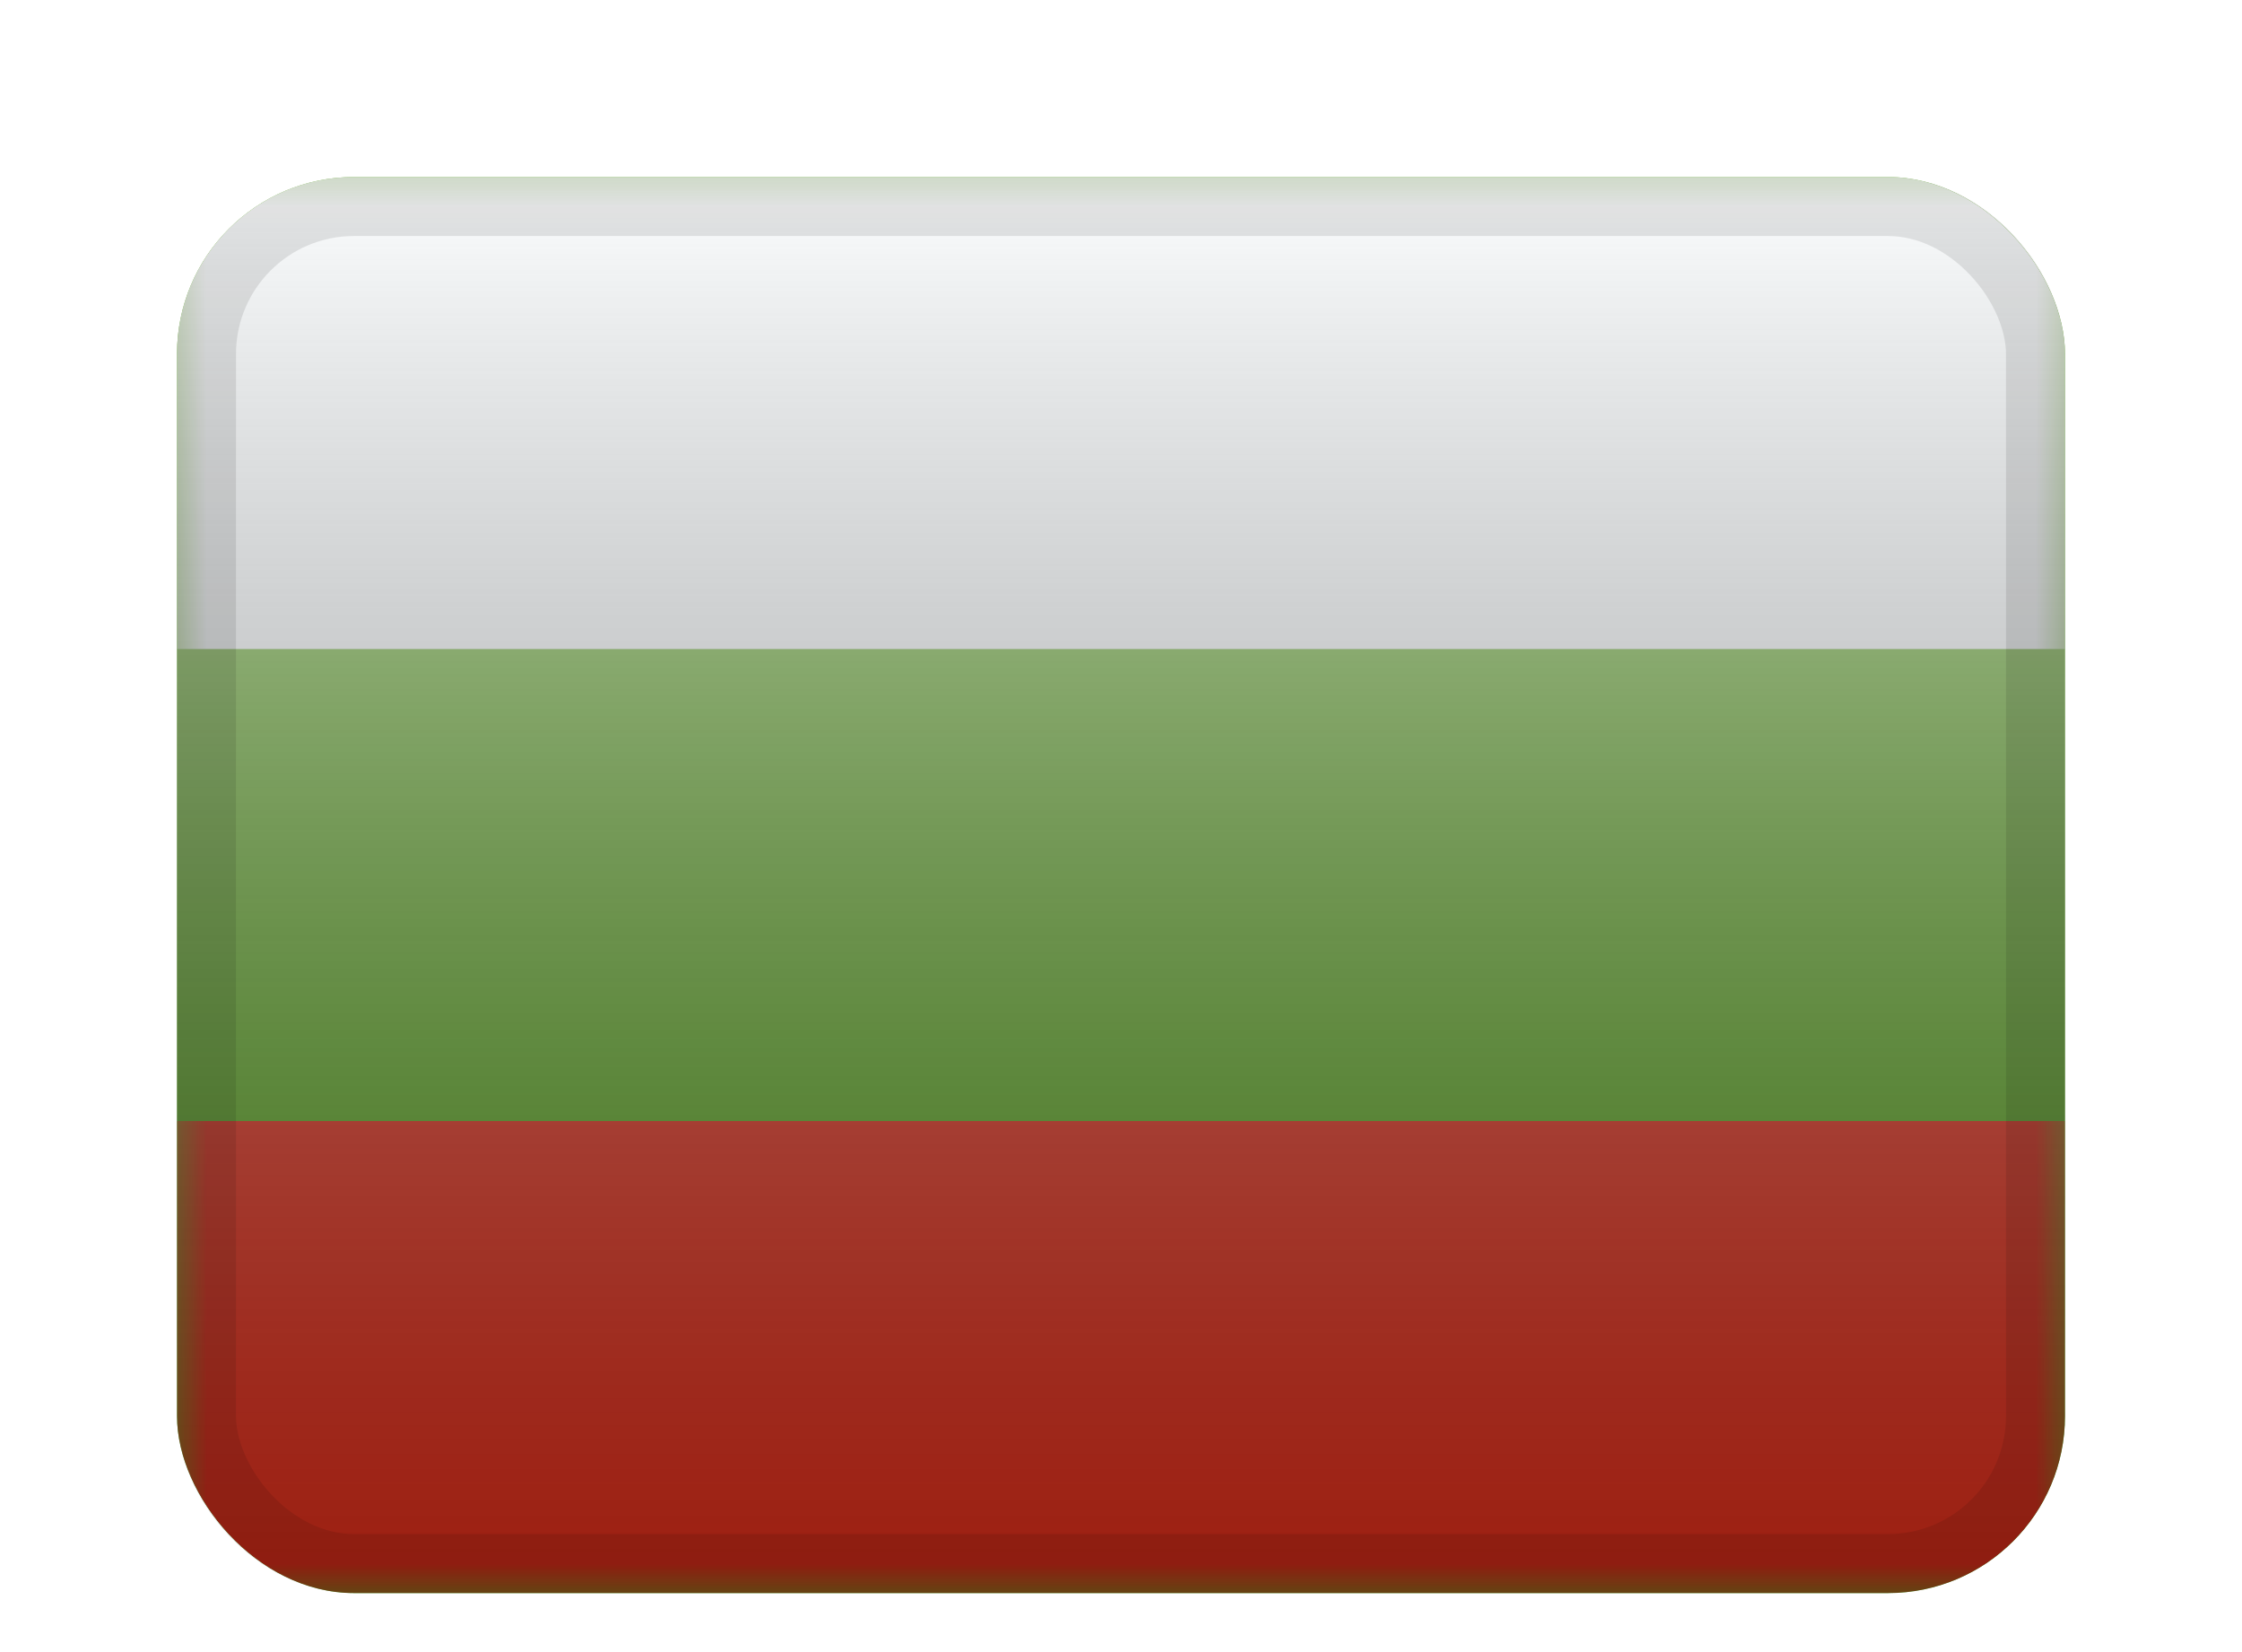
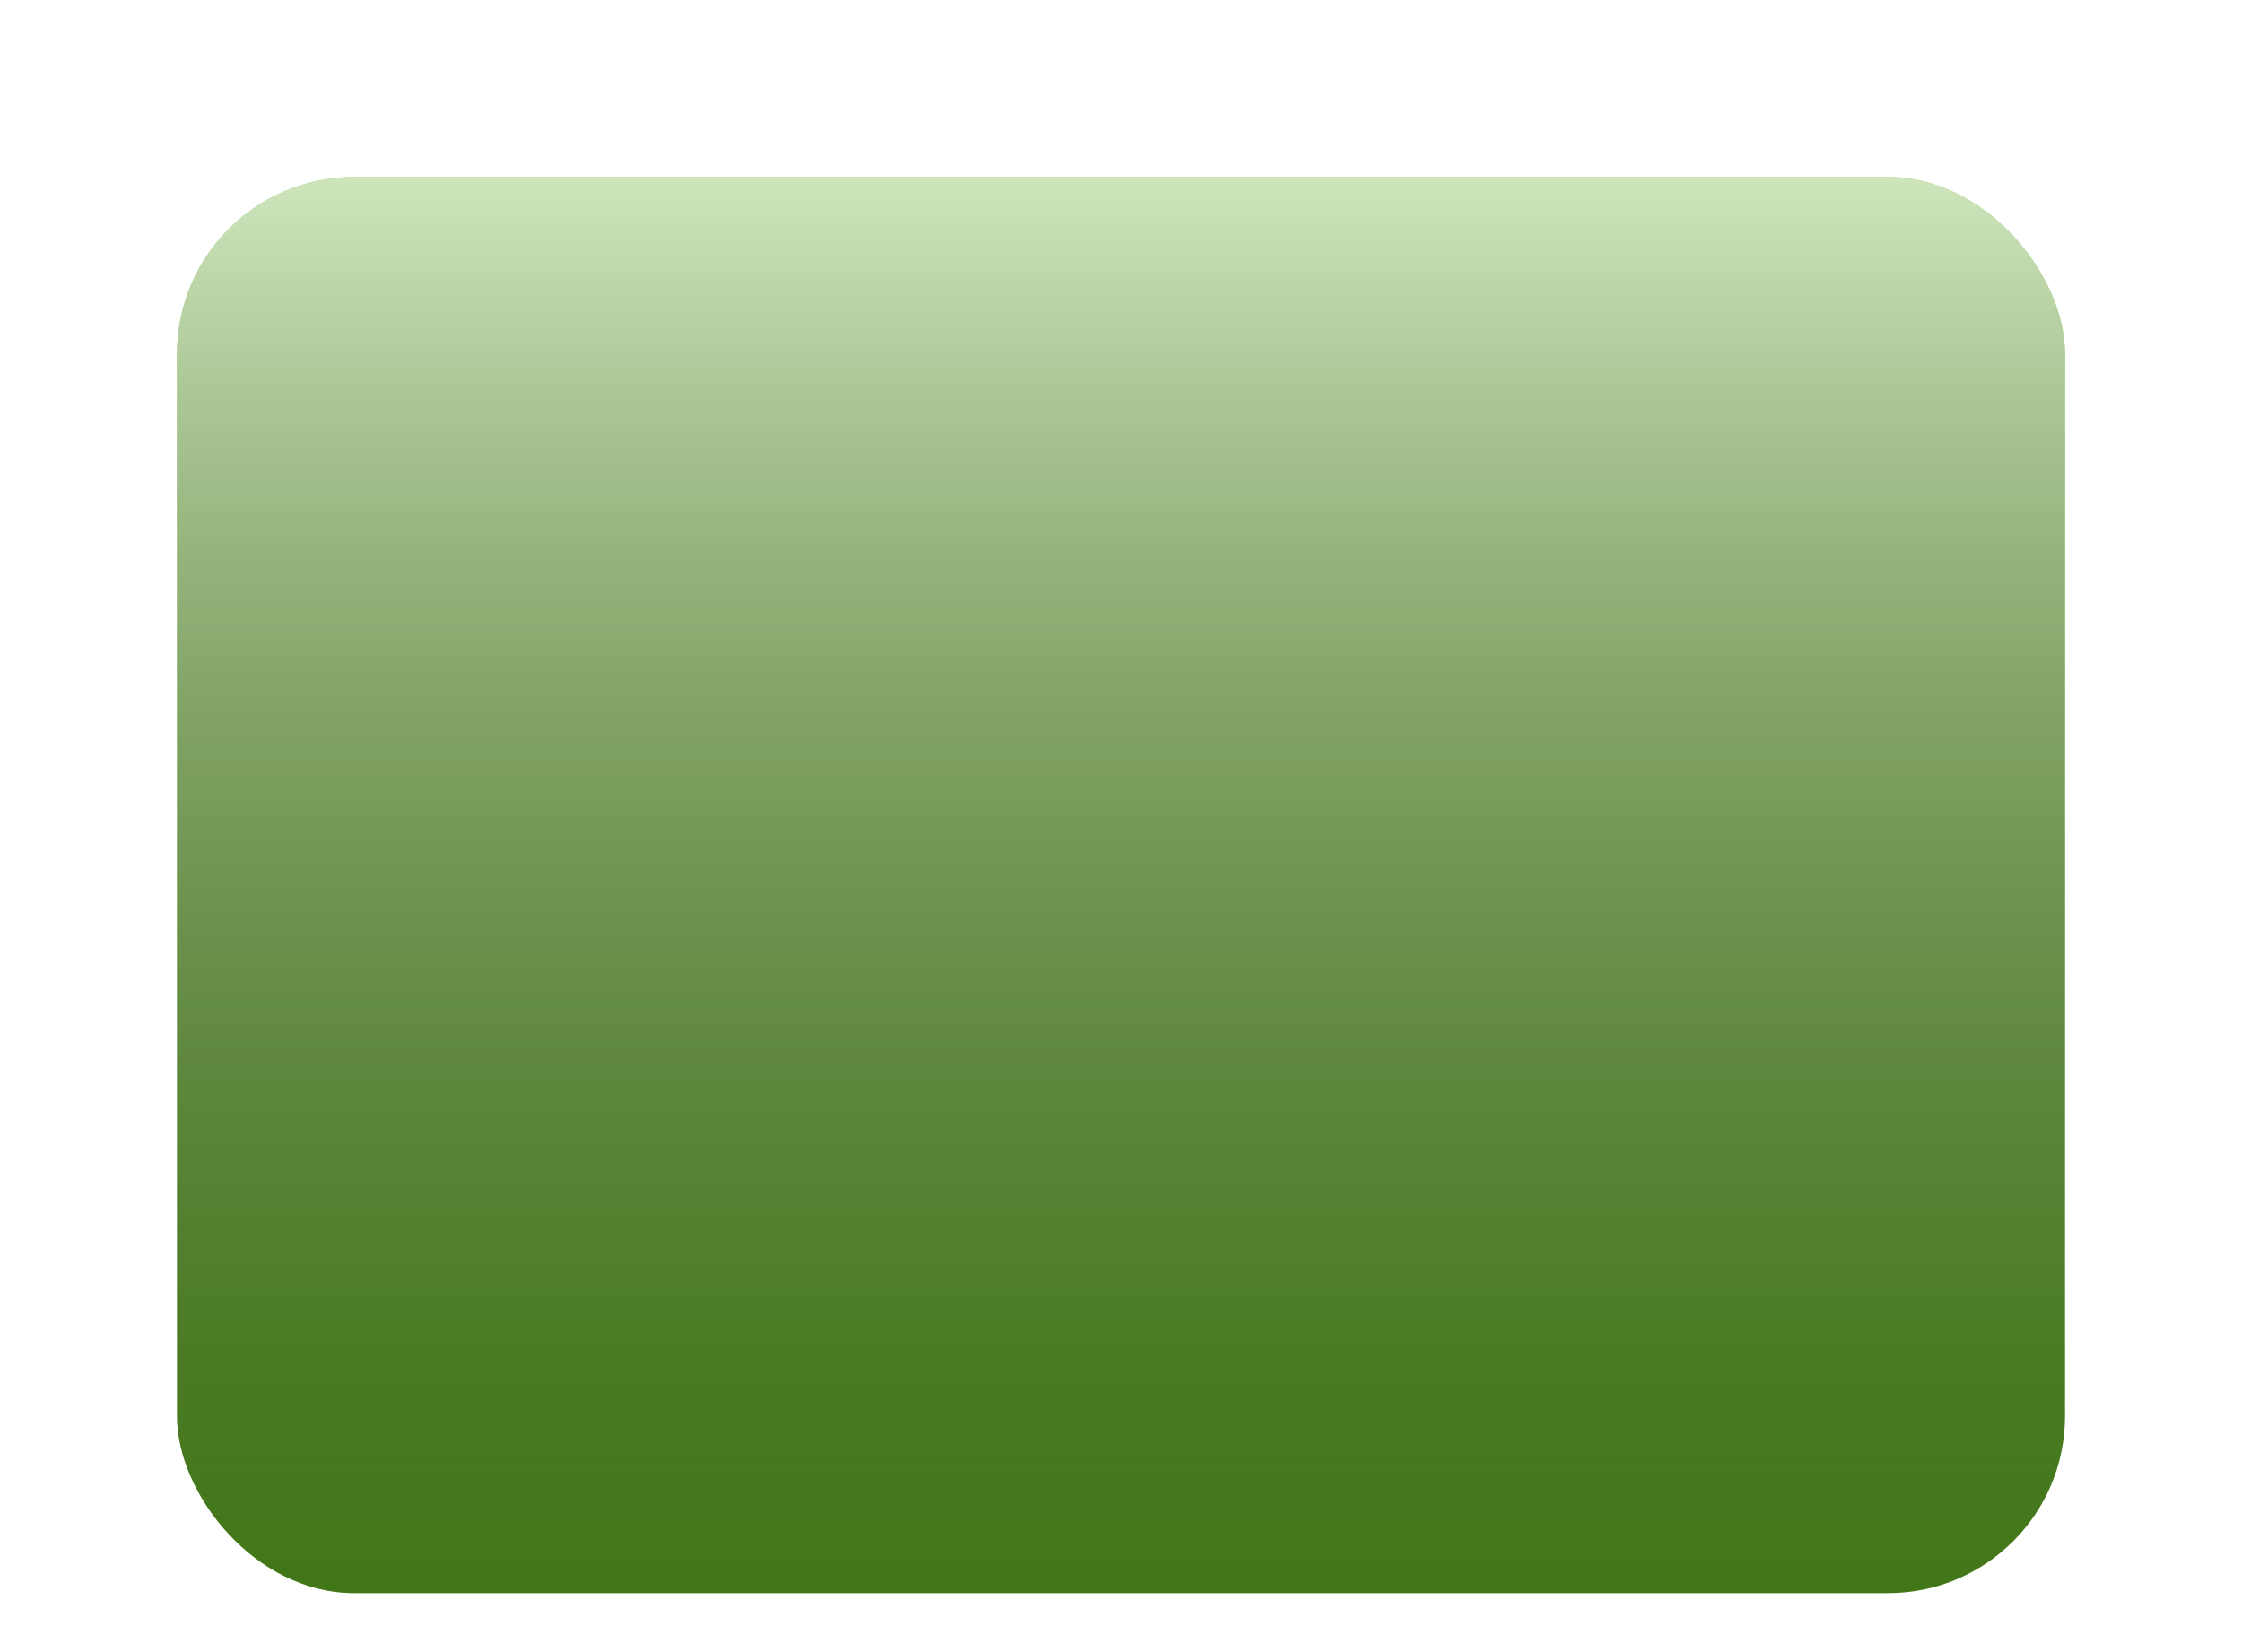
<svg xmlns="http://www.w3.org/2000/svg" width="38" height="28" viewBox="0 0 38 28" fill="none">
  <g filter="url(#filter0_d_1_1682)">
    <g clip-path="url(#clip0_1_1682)">
      <g clip-path="url(#clip1_1_1682)">
-         <rect width="32" height="24" transform="translate(3 1)" fill="white" />
        <path fill-rule="evenodd" clip-rule="evenodd" d="M3 1V25H35V1H3Z" fill="#5EAA22" />
        <mask id="mask0_1_1682" style="mask-type:luminance" maskUnits="userSpaceOnUse" x="3" y="1" width="32" height="24">
          <path fill-rule="evenodd" clip-rule="evenodd" d="M3 1V25H35V1H3Z" fill="white" />
        </mask>
        <g mask="url(#mask0_1_1682)">
-           <path fill-rule="evenodd" clip-rule="evenodd" d="M3 1V9H35V1H3Z" fill="#F7FCFF" />
-           <path fill-rule="evenodd" clip-rule="evenodd" d="M3 17V25H35V17H3Z" fill="#E22C18" />
-         </g>
+           </g>
      </g>
      <rect x="3" y="1" width="32" height="24" fill="url(#paint0_linear_1_1682)" style="mix-blend-mode:overlay" />
    </g>
-     <rect x="3.5" y="1.5" width="31" height="23" rx="2.5" stroke="black" stroke-opacity="0.1" style="mix-blend-mode:multiply" />
  </g>
  <defs>
    <filter id="filter0_d_1_1682" x="0" y="0" width="38" height="30" filterUnits="userSpaceOnUse" color-interpolation-filters="sRGB">
      <feFlood flood-opacity="0" result="BackgroundImageFix" />
      <feColorMatrix in="SourceAlpha" type="matrix" values="0 0 0 0 0 0 0 0 0 0 0 0 0 0 0 0 0 0 127 0" result="hardAlpha" />
      <feOffset dy="2" />
      <feGaussianBlur stdDeviation="1.5" />
      <feColorMatrix type="matrix" values="0 0 0 0 0 0 0 0 0 0 0 0 0 0 0 0 0 0 0.1 0" />
      <feBlend mode="normal" in2="BackgroundImageFix" result="effect1_dropShadow_1_1682" />
      <feBlend mode="normal" in="SourceGraphic" in2="effect1_dropShadow_1_1682" result="shape" />
    </filter>
    <linearGradient id="paint0_linear_1_1682" x1="19" y1="1" x2="19" y2="25" gradientUnits="userSpaceOnUse">
      <stop stop-color="white" stop-opacity="0.7" />
      <stop offset="1" stop-opacity="0.3" />
    </linearGradient>
    <clipPath id="clip0_1_1682">
      <rect x="3" y="1" width="32" height="24" rx="3" fill="white" />
    </clipPath>
    <clipPath id="clip1_1_1682">
      <rect width="32" height="24" fill="white" transform="translate(3 1)" />
    </clipPath>
  </defs>
</svg>